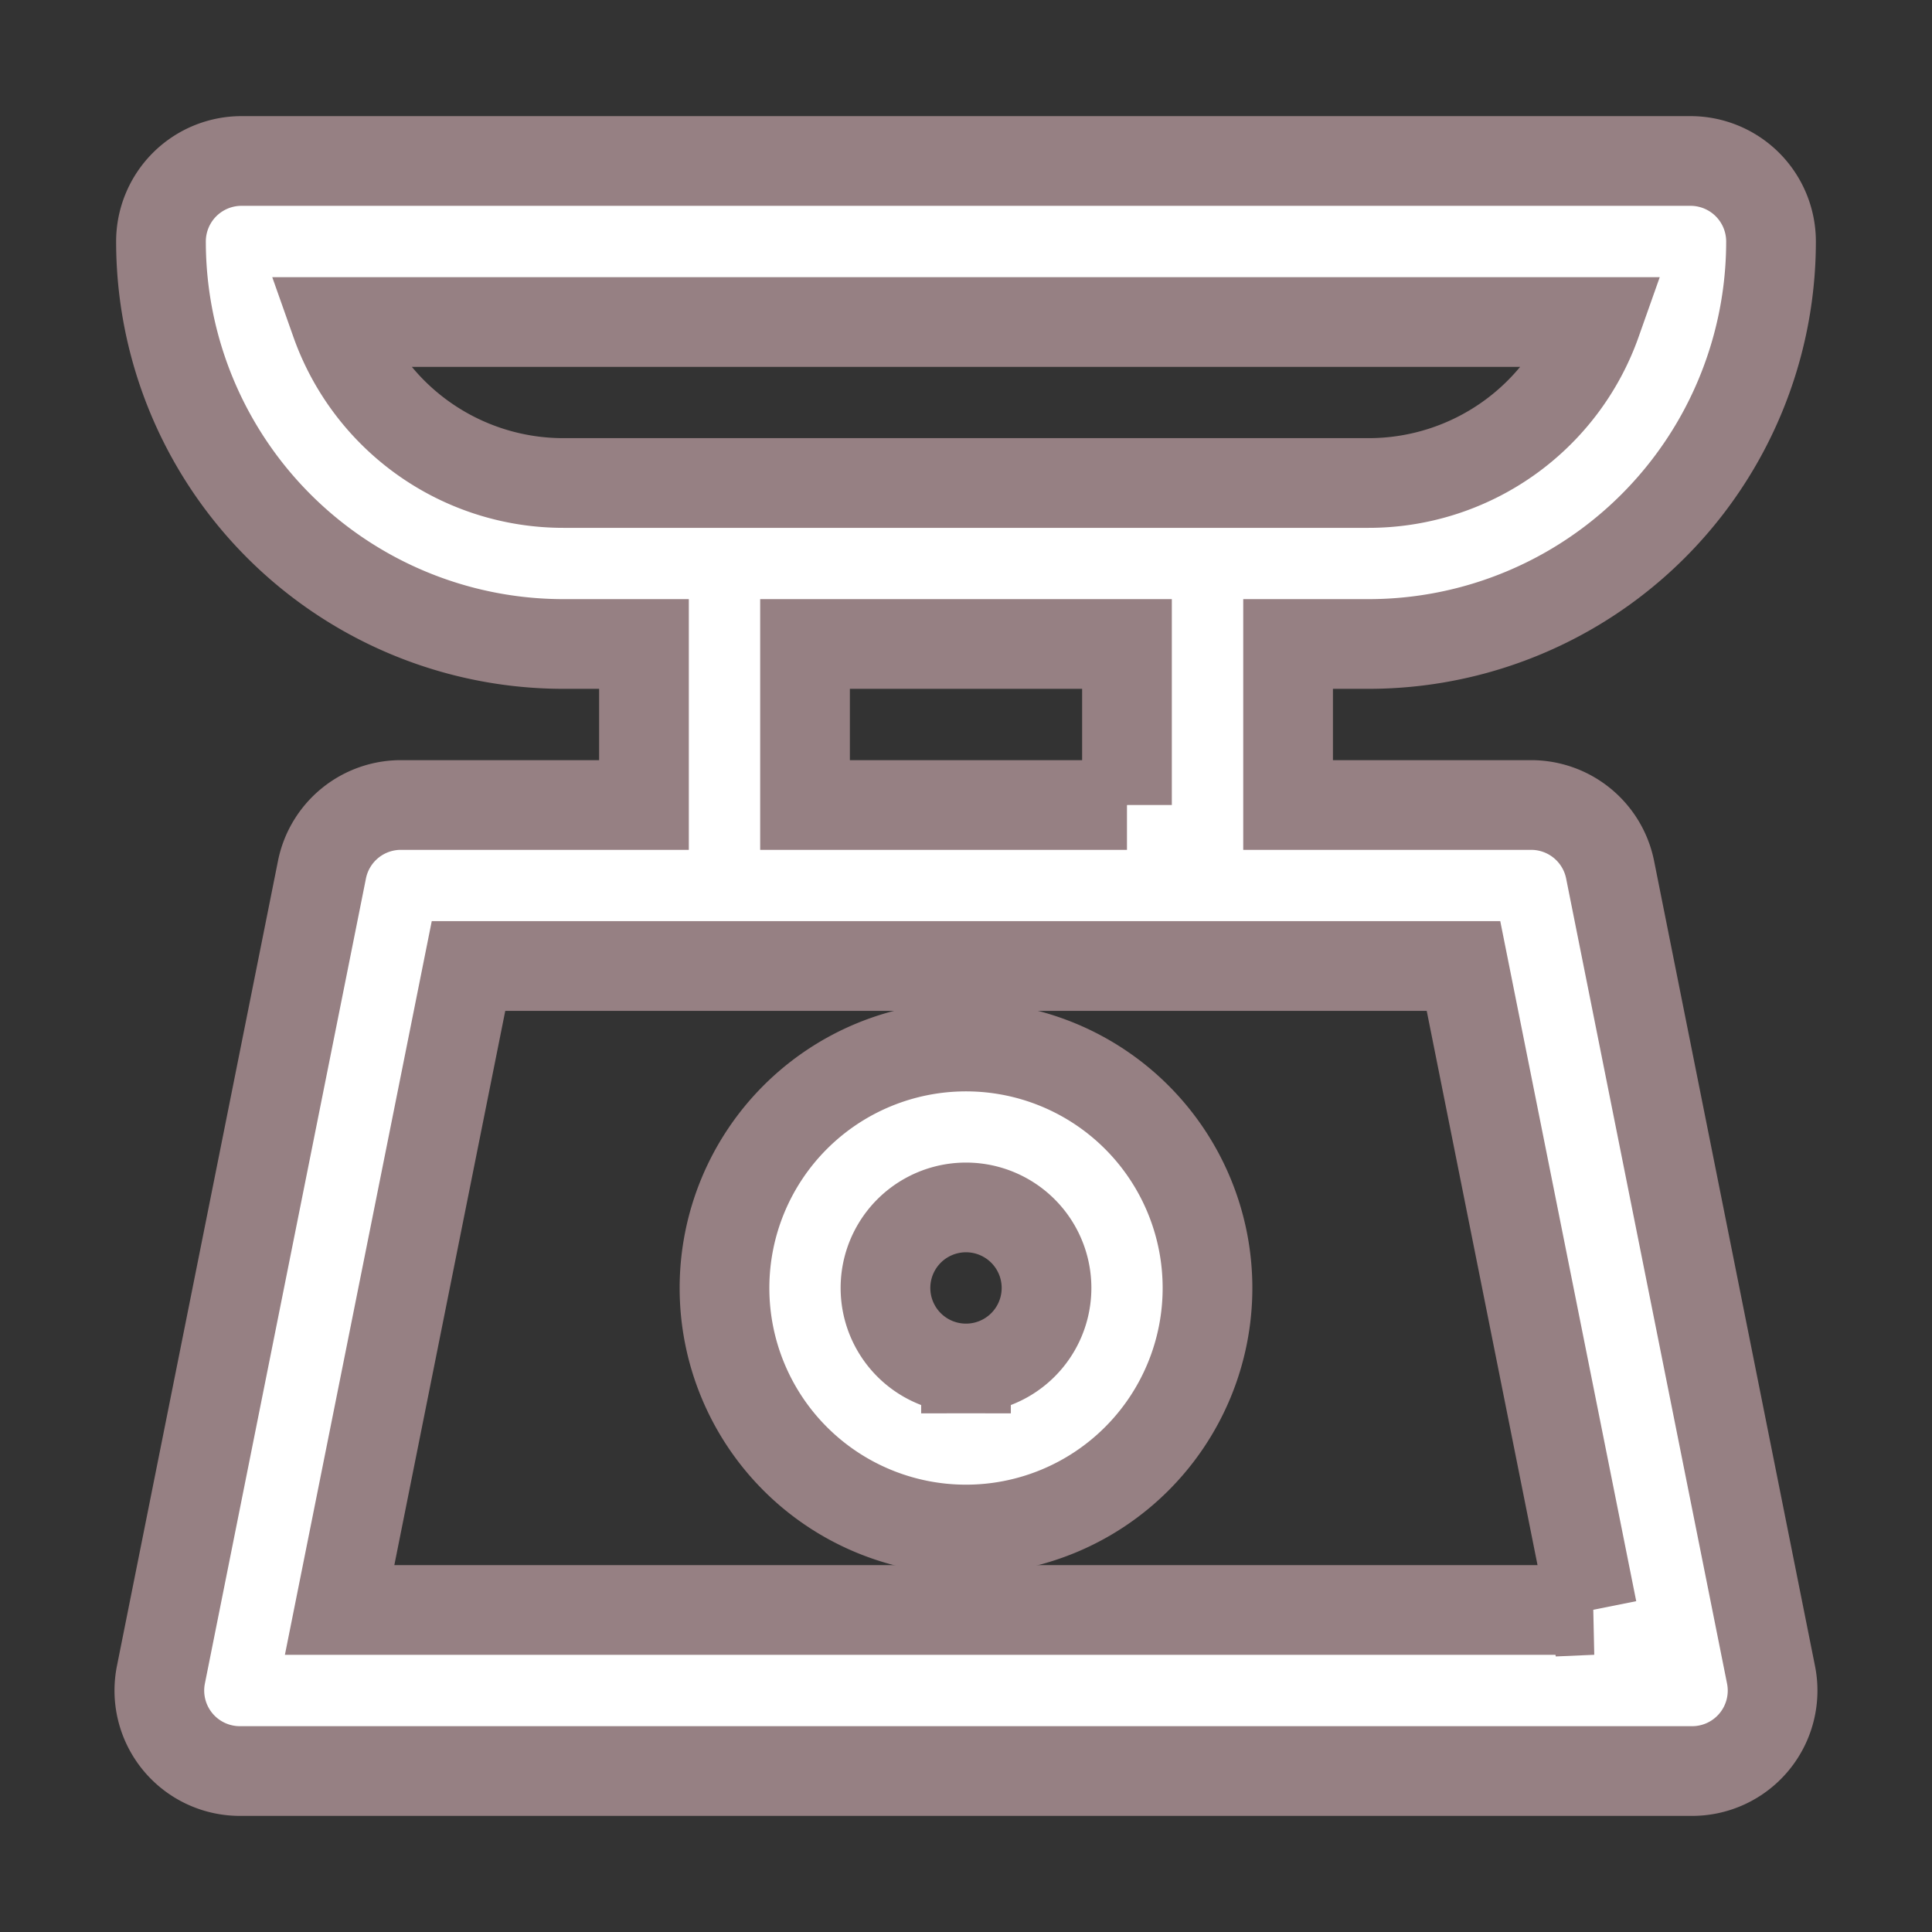
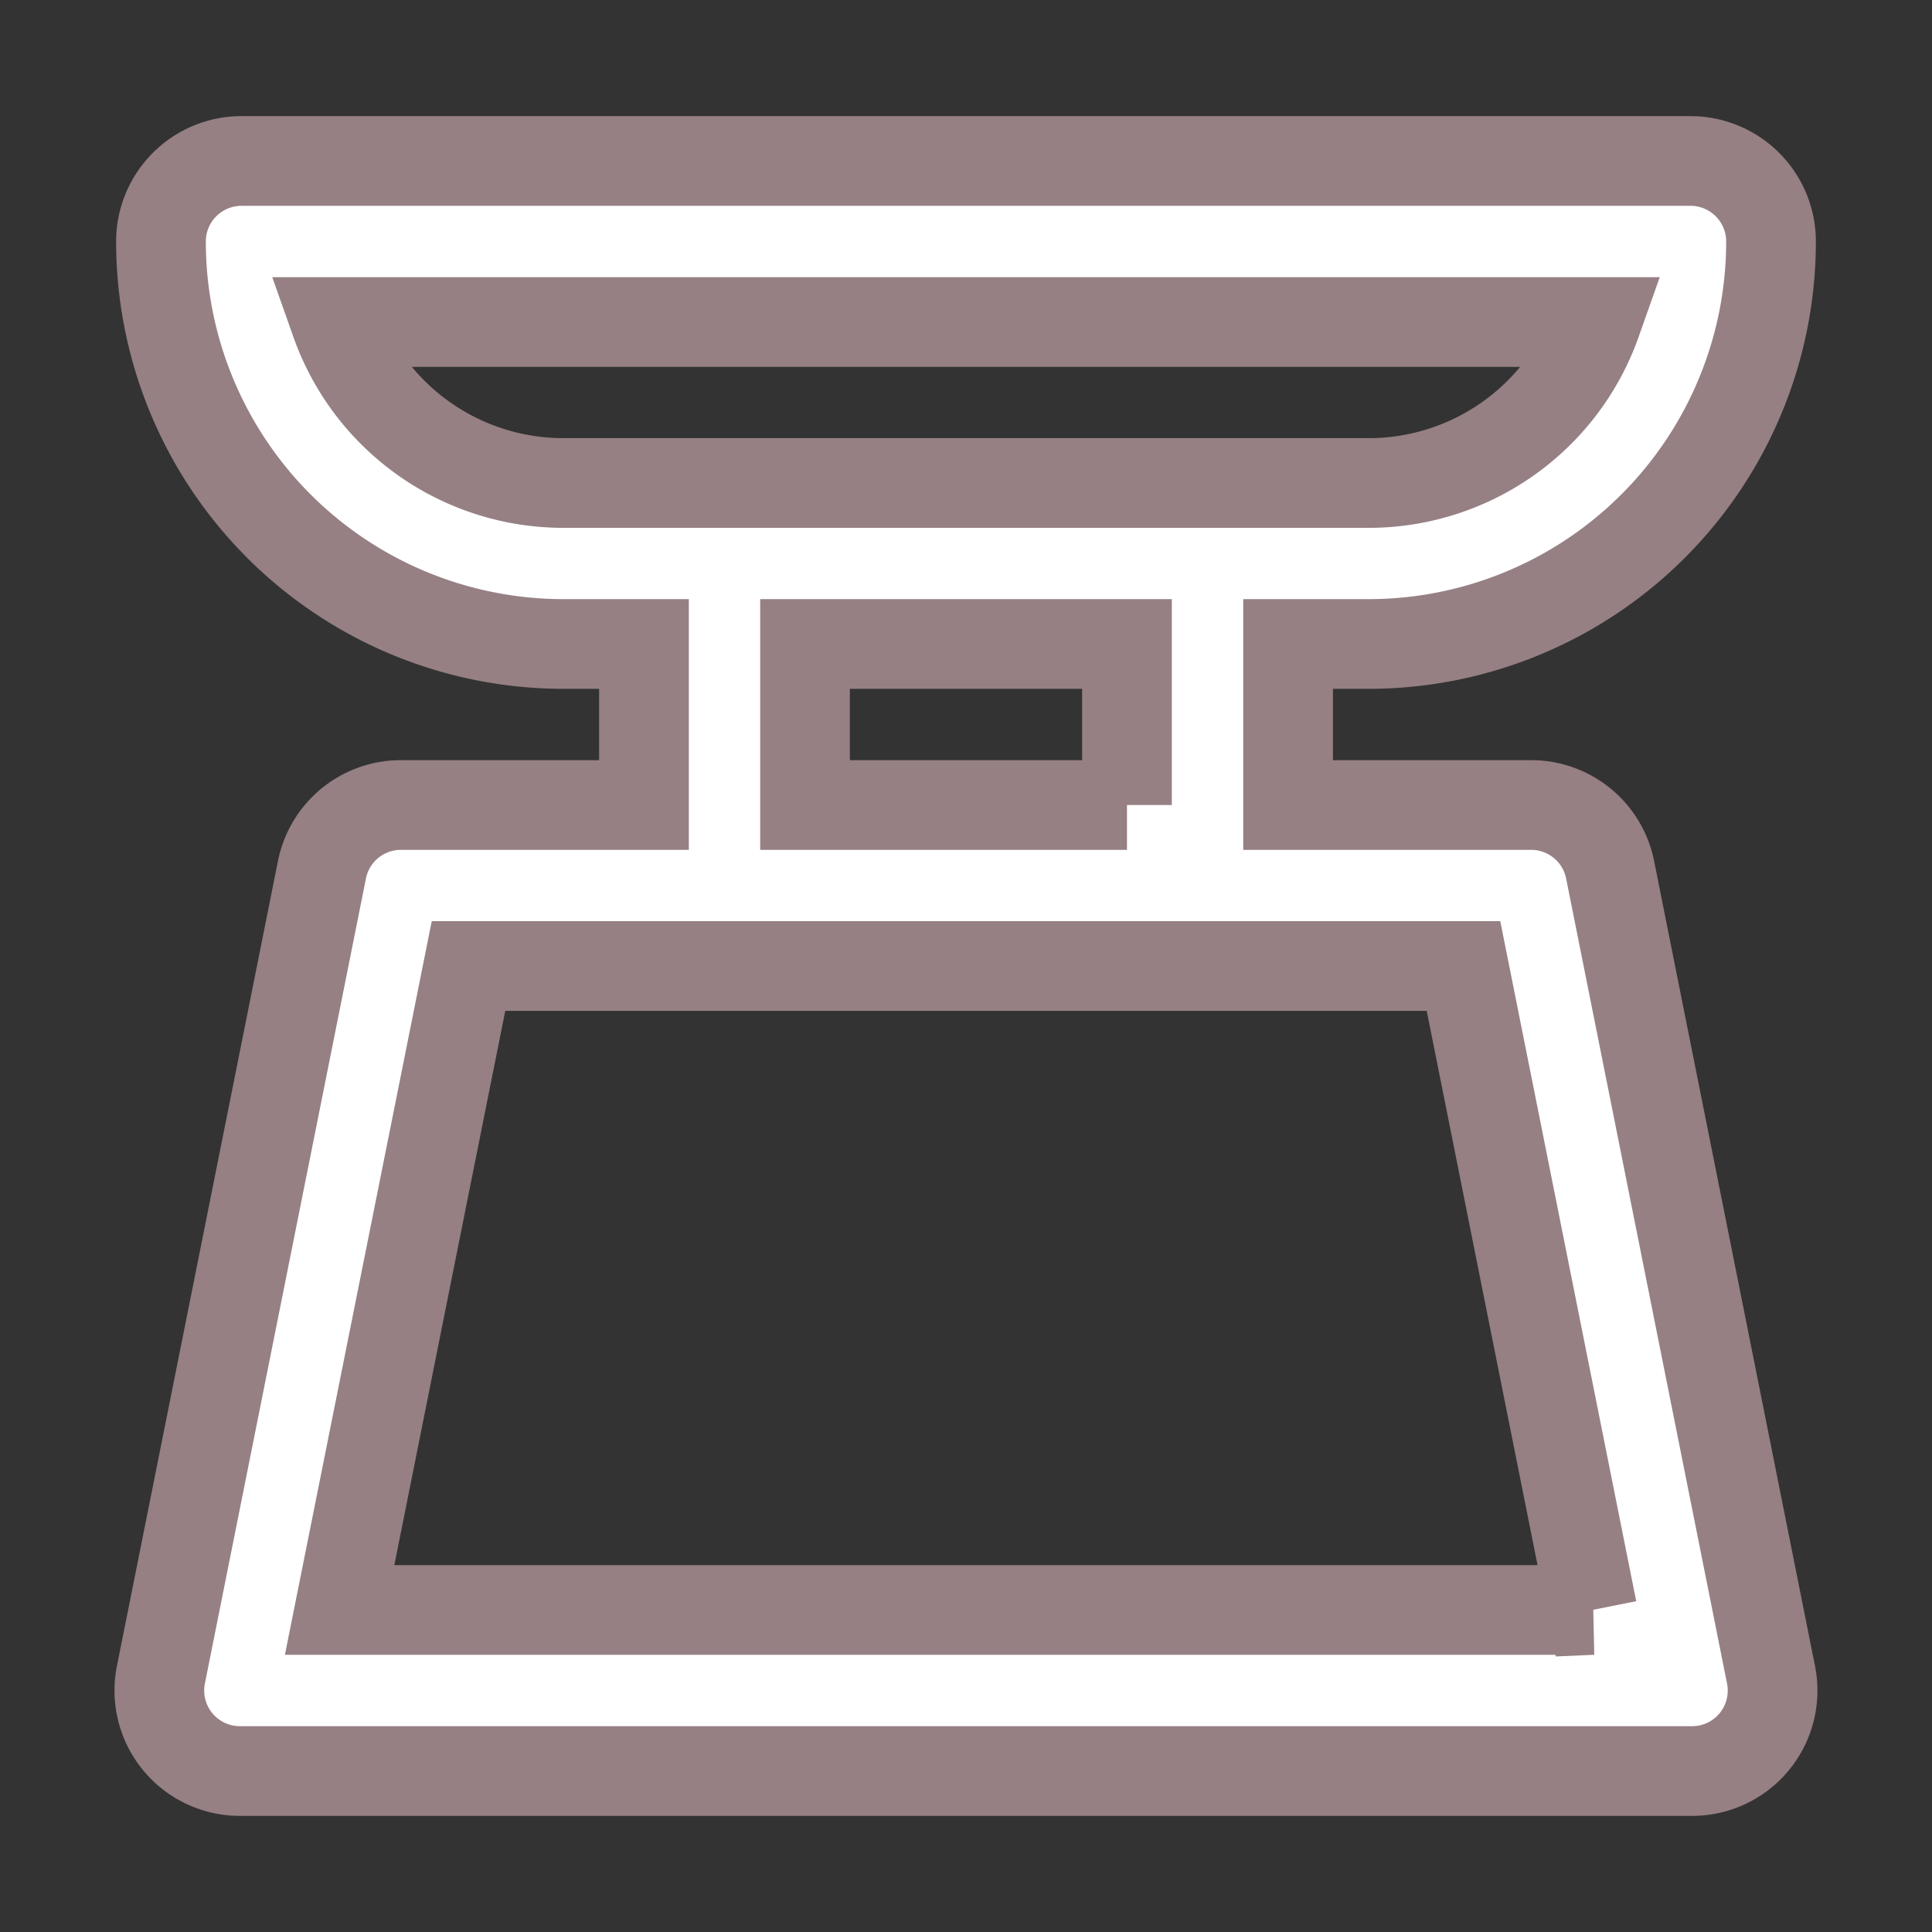
<svg xmlns="http://www.w3.org/2000/svg" width="28" height="28" fill="none">
  <rect width="100%" height="100%" fill="#333333" stroke="none" />
  <path d="M19.833 9.333A5.833 5.833 0 0025.667 3.5 1.167 1.167 0 0024.5 2.333h-21A1.167 1.167 0 002.333 3.5a5.833 5.833 0 005.834 5.833h1.166v2.334h-3.5a1.166 1.166 0 00-1.166.933L2.333 24.267a1.167 1.167 0 001.167 1.4h21a1.166 1.166 0 001.166-1.4L23.334 12.6a1.167 1.167 0 00-1.166-.933h-3.5V9.333h1.166zM4.865 4.667h18.27A3.5 3.5 0 0119.833 7H8.167a3.5 3.5 0 01-3.302-2.333zm18.212 18.666H4.922L6.79 14h14.42l1.866 9.333zm-6.744-11.666h-4.666V9.333h4.666v2.334z" fill="#fff" stroke="#968083" stroke-width="1.3" />
-   <path d="M14 15.167a3.5 3.5 0 100 7 3.5 3.5 0 000-7zm0 4.666a1.167 1.167 0 110-2.334 1.167 1.167 0 010 2.334z" fill="#fff" stroke="#968083" stroke-width="1.3" />
</svg>